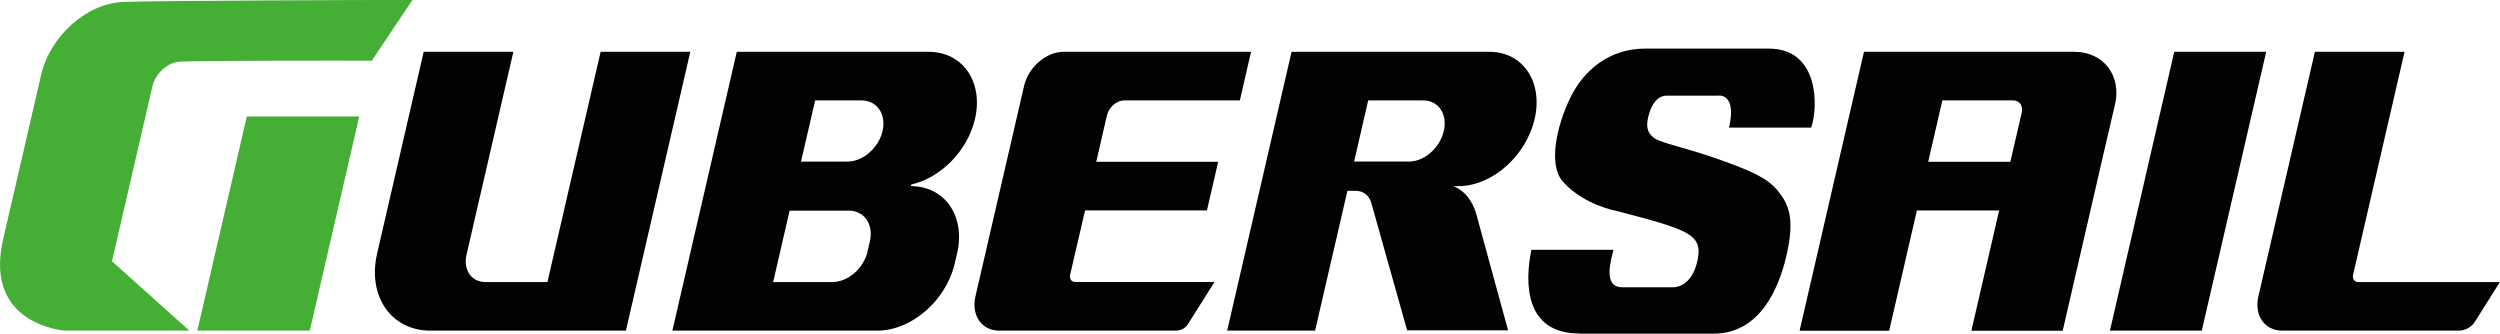
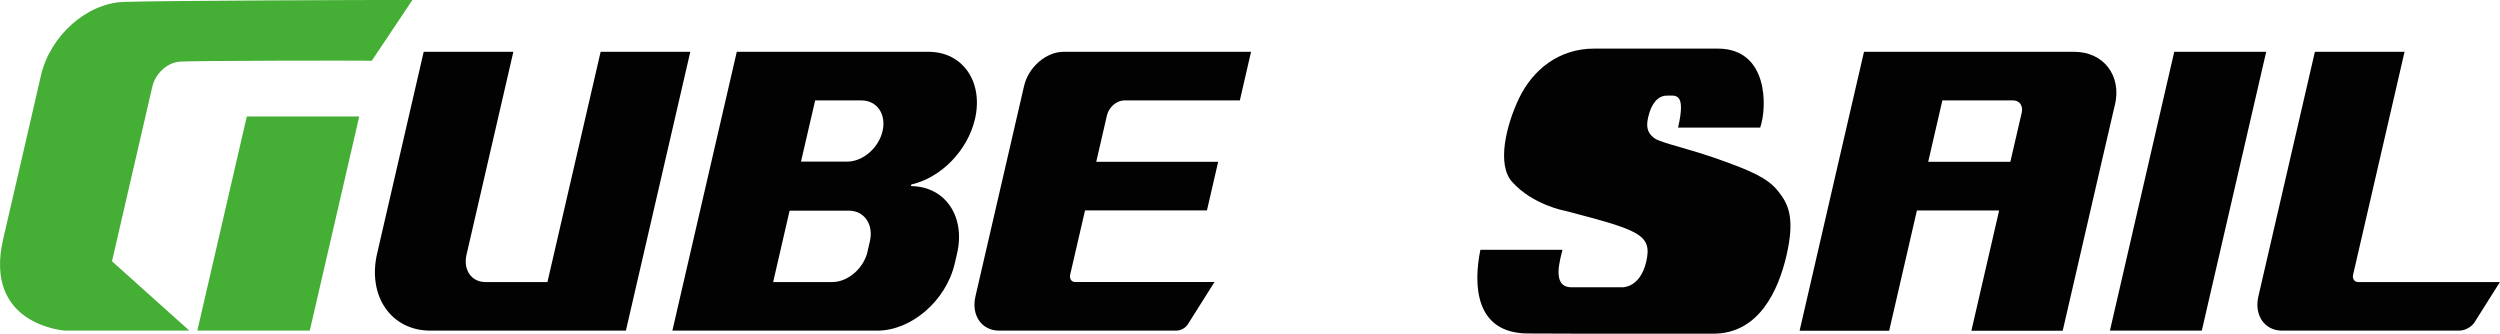
<svg xmlns="http://www.w3.org/2000/svg" id="_图层_1" data-name="图层 1" viewBox="0 0 272.13 36.32">
  <defs>
    <style>
      .cls-1 {
        fill: #020202;
      }

      .cls-2 {
        fill: #44ae35;
      }
    </style>
  </defs>
  <path class="cls-1" d="M230.22,11.4c.74-3.18-1.25-5.76-4.43-5.76-20.18,0-23.07,0-22.89,0l-2.77,11.98-1.22,5.29-3.02,13.09h9.75s3.02-13.09,3.02-13.09h8.95s-3.02,13.09-3.02,13.09h9.94s3.02-13.09,3.02-13.09l1.22-5.29s.73-3.15,1.44-6.21Zm-11.38,6.21h-8.95s1.54-6.68,1.54-6.68h7.72c.68,0,1.09,.59,.92,1.33l-1.24,5.35Z" />
  <path class="cls-1" d="M59.59,30.7h-6.76c-1.51,0-2.43-1.33-2.05-2.97l5.1-22.09h-9.76l-5.07,21.96c-1.07,4.64,1.53,8.39,5.8,8.39h21.28l7.01-30.35h-9.76l-5.79,25.06Z" />
  <path class="cls-1" d="M99.15,20.16h0s.05-.08,.1-.09c3.17-.74,6.07-3.65,6.88-7.12h0c.93-4.04-1.33-7.31-5.05-7.31h-20.88l-5.79,25.06-1.22,5.29h22.3c3.72,0,7.49-3.26,8.43-7.29l.26-1.11c.93-4-1.27-7.26-4.93-7.33-.06,0-.1-.04-.09-.09Zm-10.42-9.23h5.04c1.69,0,2.72,1.49,2.3,3.33h0c-.42,1.84-2.14,3.33-3.84,3.33h-5.04l1.54-6.65Zm5.71,16.44c-.42,1.84-2.14,3.33-3.84,3.33h-6.44l1.79-7.77h6.44c1.69,0,2.72,1.49,2.3,3.33l-.26,1.11Z" />
  <polygon class="cls-1" points="229.67 35.99 239.67 35.99 246.68 5.64 236.67 5.64 229.67 35.99" />
  <path class="cls-1" d="M116.49,29.9l1.62-7h13.27l1.22-5.29h-13.27l1.16-5.04c.21-.91,1.06-1.64,1.89-1.64h12.58l1.22-5.29h-20.41c-1.9,0-3.83,1.67-4.3,3.73l-5.29,22.89c-.48,2.06,.68,3.73,2.58,3.73h19.26c.51,0,1.02-.28,1.28-.69l2.9-4.6h-15.16c-.41,0-.65-.36-.55-.8Z" />
  <path class="cls-1" d="M256.69,30.7c-.41,0-.65-.36-.55-.8l5.6-24.26h-9.76l-6.15,26.62c-.48,2.06,.68,3.73,2.58,3.73h19.23c.69,0,1.39-.38,1.74-.94l2.74-4.35h-15.44Z" />
-   <path class="cls-1" d="M171.92,36.32h14.6c4.98,0,7.08-4.79,7.94-8.5,.94-4.07,.24-5.6-.94-7.05-1.18-1.45-3-2.2-6.44-3.43-1.49-.53-2.95-.96-4.13-1.3-1.43-.41-2.46-.71-2.85-.99-.93-.67-.88-1.46-.68-2.34,.33-1.43,1.05-2.3,2.01-2.3h5.55s2.12-.38,1.23,3.48h8.94c.77-2.19,.91-8.6-4.61-8.6h-13.47c-3.82,0-6.67,2.29-8.17,5.41-1.41,2.95-2.44,7.21-.76,9.09,2.25,2.51,5.71,3.15,5.75,3.15,8.06,2.11,9.54,2.56,8.86,5.53-.67,2.89-2.6,2.8-2.6,2.8h-5.55c-2.2,0-1.21-3.05-.97-4.08h-8.94v.02c-.76,3.73-.64,9.09,5.22,9.09Z" />
-   <path class="cls-1" d="M153.17,35.96h10.99l-3.32-12.13s-.23-1.28-1.03-2.34c-.67-.89-1.59-1.22-1.59-1.23,0,0,.64,0,.7,0,3.6-.1,7.21-3.33,8.13-7.31h0c.93-4.04-1.27-7.31-4.93-7.31h-21.53l-7.01,30.35h9.57l3.52-15.22h1.01c.79,.07,1.42,.5,1.66,1.57l3.83,13.62Zm-4.23-25.03h5.98c1.66,0,2.67,1.49,2.24,3.33h0c-.41,1.78-2.01,3.23-3.62,3.32h-6.14l1.53-6.65Z" />
+   <path class="cls-1" d="M171.92,36.32h14.6c4.98,0,7.08-4.79,7.94-8.5,.94-4.07,.24-5.6-.94-7.05-1.18-1.45-3-2.2-6.44-3.43-1.49-.53-2.95-.96-4.13-1.3-1.43-.41-2.46-.71-2.85-.99-.93-.67-.88-1.46-.68-2.34,.33-1.43,1.05-2.3,2.01-2.3s2.12-.38,1.23,3.48h8.94c.77-2.19,.91-8.6-4.61-8.6h-13.47c-3.82,0-6.67,2.29-8.17,5.41-1.41,2.95-2.44,7.21-.76,9.09,2.25,2.51,5.71,3.15,5.75,3.15,8.06,2.11,9.54,2.56,8.86,5.53-.67,2.89-2.6,2.8-2.6,2.8h-5.55c-2.2,0-1.21-3.05-.97-4.08h-8.94v.02c-.76,3.73-.64,9.09,5.22,9.09Z" />
  <g>
    <path class="cls-2" d="M13.44,.21c-4.01,.15-7.98,3.68-8.98,8l-2.16,9.37-.7,3.03L.35,26c-2.2,9.44,6.75,9.99,6.75,9.99h13.51s-8.41-7.55-8.42-7.55l4.39-19.01c.33-1.43,1.63-2.62,2.97-2.72,1.46-.11,19.49-.13,20.92-.1L44.89,0c-3.65-.02-27.78,.07-31.46,.21Z" />
    <polygon class="cls-2" points="26.55 14.04 21.48 35.99 33.72 35.99 33.97 34.91 38.79 14.04 39.1 12.68 26.87 12.68 26.55 14.04" />
  </g>
</svg>